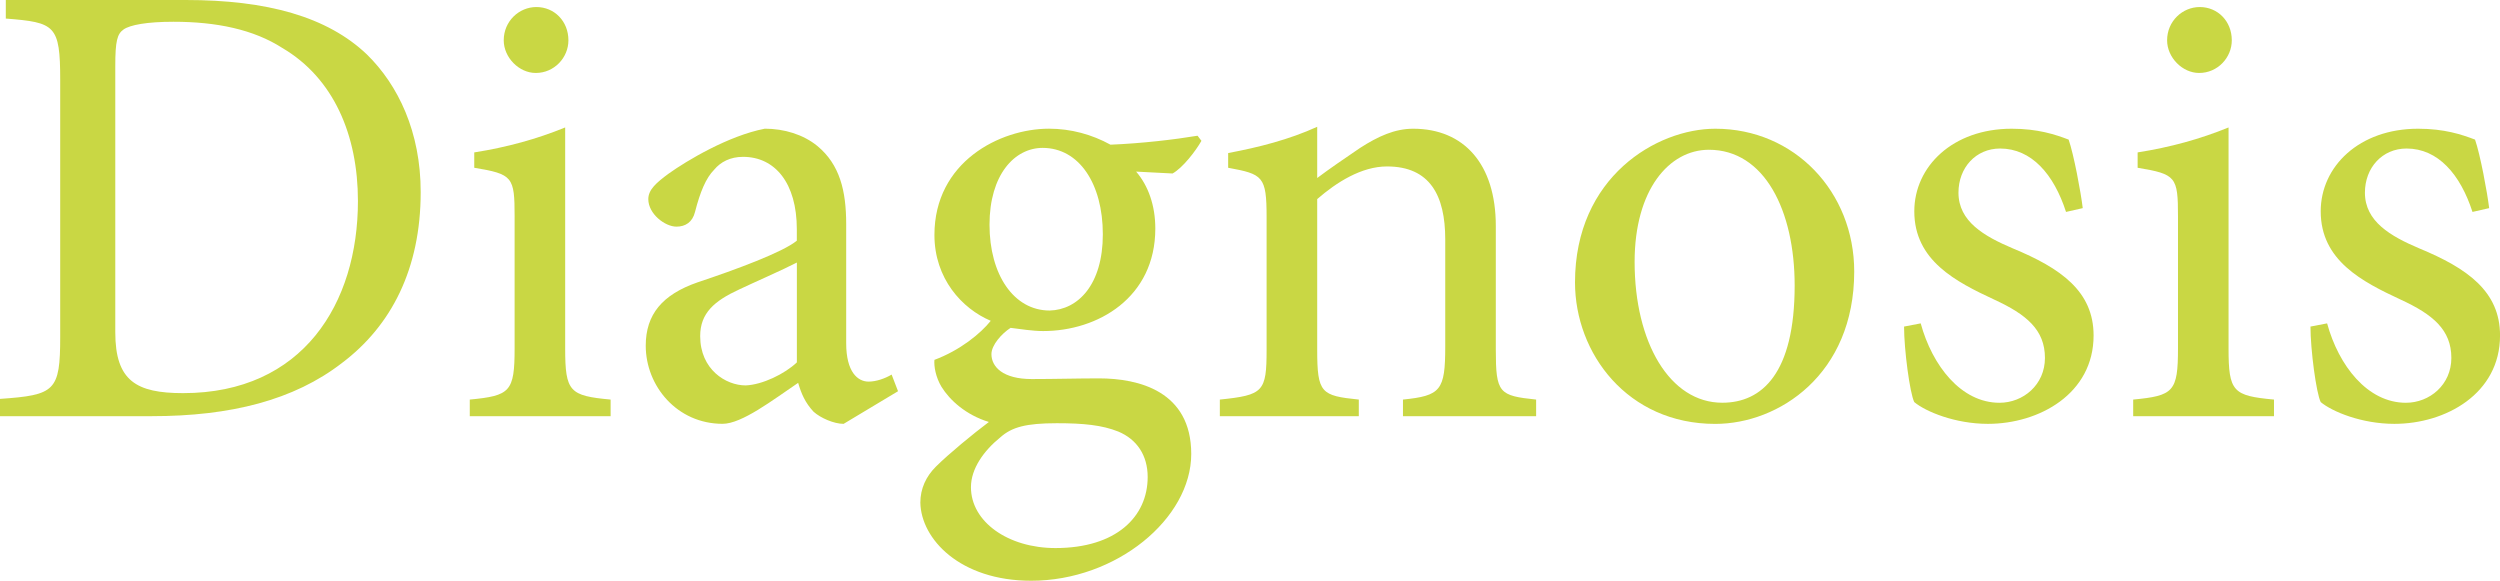
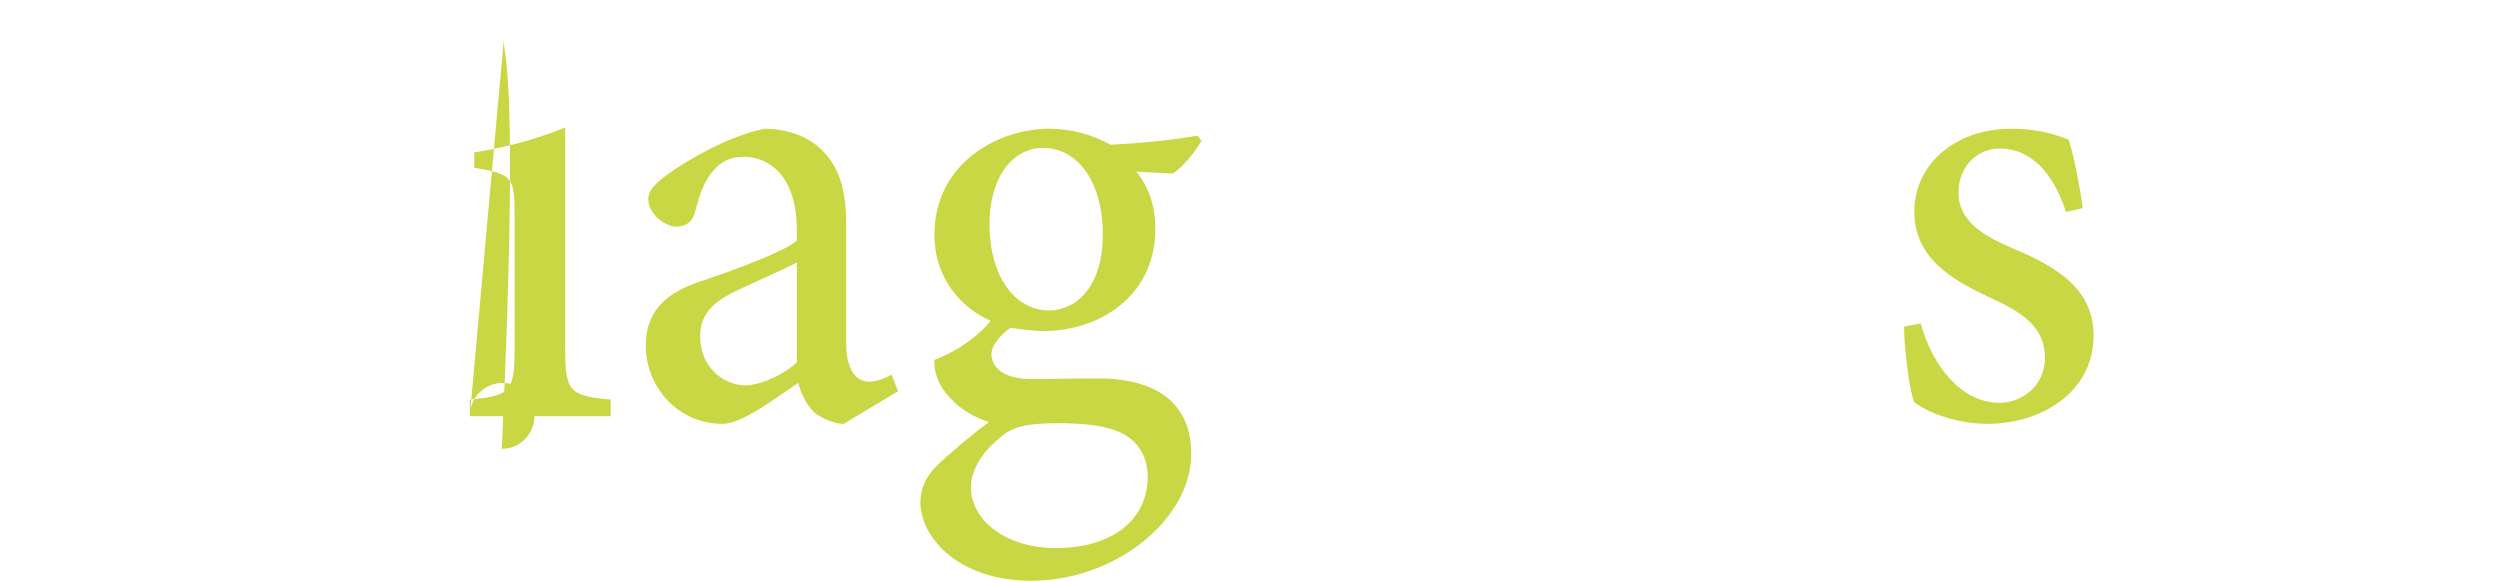
<svg xmlns="http://www.w3.org/2000/svg" version="1.1" id="レイヤー_1" x="0px" y="0px" width="62.498px" height="14.518px" viewBox="0 0 62.498 14.518" enable-background="new 0 0 62.498 14.518" xml:space="preserve">
  <g>
-     <path fill="#C9D744" d="M4.643,0C6.675,0,8.18,0.416,9.172,1.361c0.784,0.768,1.345,1.937,1.345,3.441   c0,1.921-0.736,3.345-1.969,4.273c-1.2,0.929-2.785,1.329-4.754,1.329H0V9.972C1.377,9.875,1.505,9.78,1.505,8.419V2.001   c0-1.376-0.128-1.44-1.36-1.537V0H4.643z M2.882,8.307c0,1.217,0.528,1.521,1.696,1.521c2.993,0,4.37-2.242,4.37-4.802   c0-1.649-0.608-3.073-1.889-3.826C6.339,0.736,5.41,0.544,4.338,0.544c-0.672,0-1.088,0.08-1.248,0.192   C2.93,0.849,2.882,1.024,2.882,1.649V8.307z" />
-     <path fill="#C9D744" d="M11.744,10.405V9.989c1.009-0.097,1.121-0.193,1.121-1.281V5.41c0-0.992-0.048-1.056-1.009-1.216V3.81   c0.816-0.128,1.569-0.336,2.273-0.624v5.522c0,1.088,0.111,1.185,1.136,1.281v0.416H11.744z M12.593,1.008   c0-0.48,0.385-0.832,0.816-0.832c0.448,0,0.801,0.352,0.801,0.832c0,0.432-0.353,0.816-0.816,0.816   C12.978,1.825,12.593,1.44,12.593,1.008z" />
+     <path fill="#C9D744" d="M11.744,10.405V9.989c1.009-0.097,1.121-0.193,1.121-1.281V5.41c0-0.992-0.048-1.056-1.009-1.216V3.81   c0.816-0.128,1.569-0.336,2.273-0.624v5.522c0,1.088,0.111,1.185,1.136,1.281v0.416H11.744z c0-0.48,0.385-0.832,0.816-0.832c0.448,0,0.801,0.352,0.801,0.832c0,0.432-0.353,0.816-0.816,0.816   C12.978,1.825,12.593,1.44,12.593,1.008z" />
    <path fill="#C9D744" d="M21.09,10.596c-0.24,0-0.576-0.145-0.752-0.304c-0.209-0.224-0.305-0.448-0.385-0.721   c-0.64,0.433-1.408,1.024-1.889,1.024c-1.137,0-1.921-0.944-1.921-1.953c0-0.783,0.416-1.279,1.297-1.584   c0.96-0.32,2.129-0.752,2.48-1.041V5.73c0-1.152-0.544-1.809-1.344-1.809c-0.32,0-0.561,0.128-0.721,0.32   c-0.208,0.208-0.353,0.561-0.48,1.057c-0.063,0.256-0.24,0.368-0.464,0.368c-0.288,0-0.704-0.32-0.704-0.688   c0-0.24,0.208-0.416,0.512-0.64c0.448-0.32,1.489-0.944,2.401-1.121c0.48,0,0.96,0.144,1.313,0.432   c0.561,0.464,0.721,1.121,0.721,1.953V8.58c0,0.72,0.288,0.96,0.56,0.96c0.192,0,0.416-0.08,0.576-0.176l0.16,0.416L21.09,10.596z    M19.921,6.563c-0.336,0.176-1.104,0.512-1.44,0.672c-0.624,0.288-0.977,0.592-0.977,1.168c0,0.833,0.641,1.232,1.137,1.232   c0.416-0.016,0.977-0.287,1.28-0.576V6.563z" />
    <path fill="#C9D744" d="M30.035,3.521c-0.145,0.256-0.465,0.672-0.721,0.816L28.402,4.29c0.304,0.352,0.48,0.848,0.48,1.424   c0,1.729-1.44,2.562-2.802,2.562c-0.271,0-0.56-0.049-0.816-0.08c-0.224,0.144-0.479,0.432-0.479,0.656   c0,0.32,0.288,0.624,1.008,0.624c0.576,0,1.152-0.017,1.681-0.017c0.993,0,2.306,0.32,2.306,1.889c0,1.617-1.873,3.17-4.002,3.17   c-1.776,0-2.753-1.041-2.77-1.953c0-0.352,0.145-0.656,0.385-0.896c0.32-0.32,0.944-0.832,1.328-1.12   c-0.576-0.177-0.977-0.544-1.185-0.88c-0.144-0.24-0.191-0.513-0.176-0.673c0.641-0.239,1.152-0.656,1.408-0.976   c-0.72-0.305-1.408-1.057-1.408-2.146c0-1.825,1.633-2.657,2.865-2.657c0.544,0,1.072,0.144,1.536,0.4   c0.784-0.032,1.601-0.128,2.177-0.224L30.035,3.521z M25.009,10.932c-0.416,0.336-0.736,0.785-0.736,1.248   c0,0.865,0.929,1.521,2.113,1.521c1.521,0,2.305-0.785,2.305-1.777c0-0.543-0.272-0.943-0.736-1.136   c-0.4-0.16-0.864-0.208-1.536-0.208C25.649,10.581,25.297,10.676,25.009,10.932z M24.737,5.618c0,1.249,0.607,2.145,1.504,2.145   c0.704-0.017,1.329-0.64,1.329-1.905c0-1.265-0.593-2.161-1.505-2.161C25.361,3.698,24.737,4.37,24.737,5.618z" />
-     <path fill="#C9D744" d="M35.073,10.405V9.989c0.944-0.097,1.057-0.225,1.057-1.329V5.986c0-1.104-0.385-1.825-1.457-1.825   c-0.64,0-1.265,0.4-1.744,0.816V8.74c0,1.089,0.096,1.152,1.04,1.249v0.416h-3.474V9.989c1.089-0.113,1.169-0.193,1.169-1.249   V5.426c0-1.024-0.096-1.072-0.961-1.232V3.826c0.769-0.144,1.521-0.336,2.226-0.656v1.28c0.32-0.24,0.672-0.48,1.072-0.752   c0.448-0.288,0.864-0.48,1.328-0.48c1.265,0,2.065,0.88,2.065,2.433V8.74c0,1.089,0.08,1.152,1.008,1.249v0.416H35.073z" />
-     <path fill="#C9D744" d="M46.354,6.787c0,2.577-1.889,3.81-3.474,3.81c-2.193,0-3.506-1.761-3.506-3.537   c0-2.641,2.049-3.842,3.506-3.842C44.865,3.217,46.354,4.802,46.354,6.787z M40.864,6.547c0,2.016,0.88,3.521,2.192,3.521   c0.993,0,1.809-0.736,1.809-2.93c0-1.873-0.752-3.394-2.145-3.394C41.729,3.746,40.864,4.738,40.864,6.547z" />
    <path fill="#C9D744" d="M51.649,5.298c-0.305-0.944-0.864-1.585-1.648-1.585c-0.608,0-1.041,0.48-1.041,1.104   c0,0.72,0.641,1.088,1.36,1.393c1.201,0.497,2.018,1.073,2.018,2.177c0,1.457-1.361,2.209-2.642,2.209   c-0.816,0-1.553-0.304-1.841-0.544C47.744,9.829,47.6,8.74,47.6,8.164l0.416-0.08c0.288,1.056,1.009,1.985,1.969,1.985   c0.593,0,1.137-0.449,1.137-1.121c0-0.704-0.464-1.088-1.265-1.457c-0.96-0.447-2.001-0.977-2.001-2.208   c0-1.121,0.961-2.065,2.434-2.065c0.656,0,1.088,0.144,1.424,0.272c0.129,0.368,0.305,1.313,0.353,1.713L51.649,5.298z" />
-     <path fill="#C9D744" d="M53.328,10.405V9.989c1.008-0.097,1.12-0.193,1.12-1.281V5.41c0-0.992-0.048-1.056-1.009-1.216V3.81   c0.816-0.128,1.569-0.336,2.273-0.624v5.522c0,1.088,0.111,1.185,1.136,1.281v0.416H53.328z M54.176,1.008   c0-0.48,0.385-0.832,0.816-0.832c0.448,0,0.801,0.352,0.801,0.832c0,0.432-0.353,0.816-0.816,0.816   C54.561,1.825,54.176,1.44,54.176,1.008z" />
-     <path fill="#C9D744" d="M61.81,5.298c-0.305-0.944-0.864-1.585-1.648-1.585c-0.608,0-1.041,0.48-1.041,1.104   c0,0.72,0.641,1.088,1.36,1.393c1.201,0.497,2.018,1.073,2.018,2.177c0,1.457-1.361,2.209-2.642,2.209   c-0.816,0-1.553-0.304-1.841-0.544C57.904,9.829,57.76,8.74,57.76,8.164l0.416-0.08c0.288,1.056,1.009,1.985,1.969,1.985   c0.593,0,1.137-0.449,1.137-1.121c0-0.704-0.464-1.088-1.265-1.457c-0.96-0.447-2.001-0.977-2.001-2.208   c0-1.121,0.961-2.065,2.434-2.065c0.656,0,1.088,0.144,1.424,0.272c0.129,0.368,0.305,1.313,0.353,1.713L61.81,5.298z" />
  </g>
</svg>